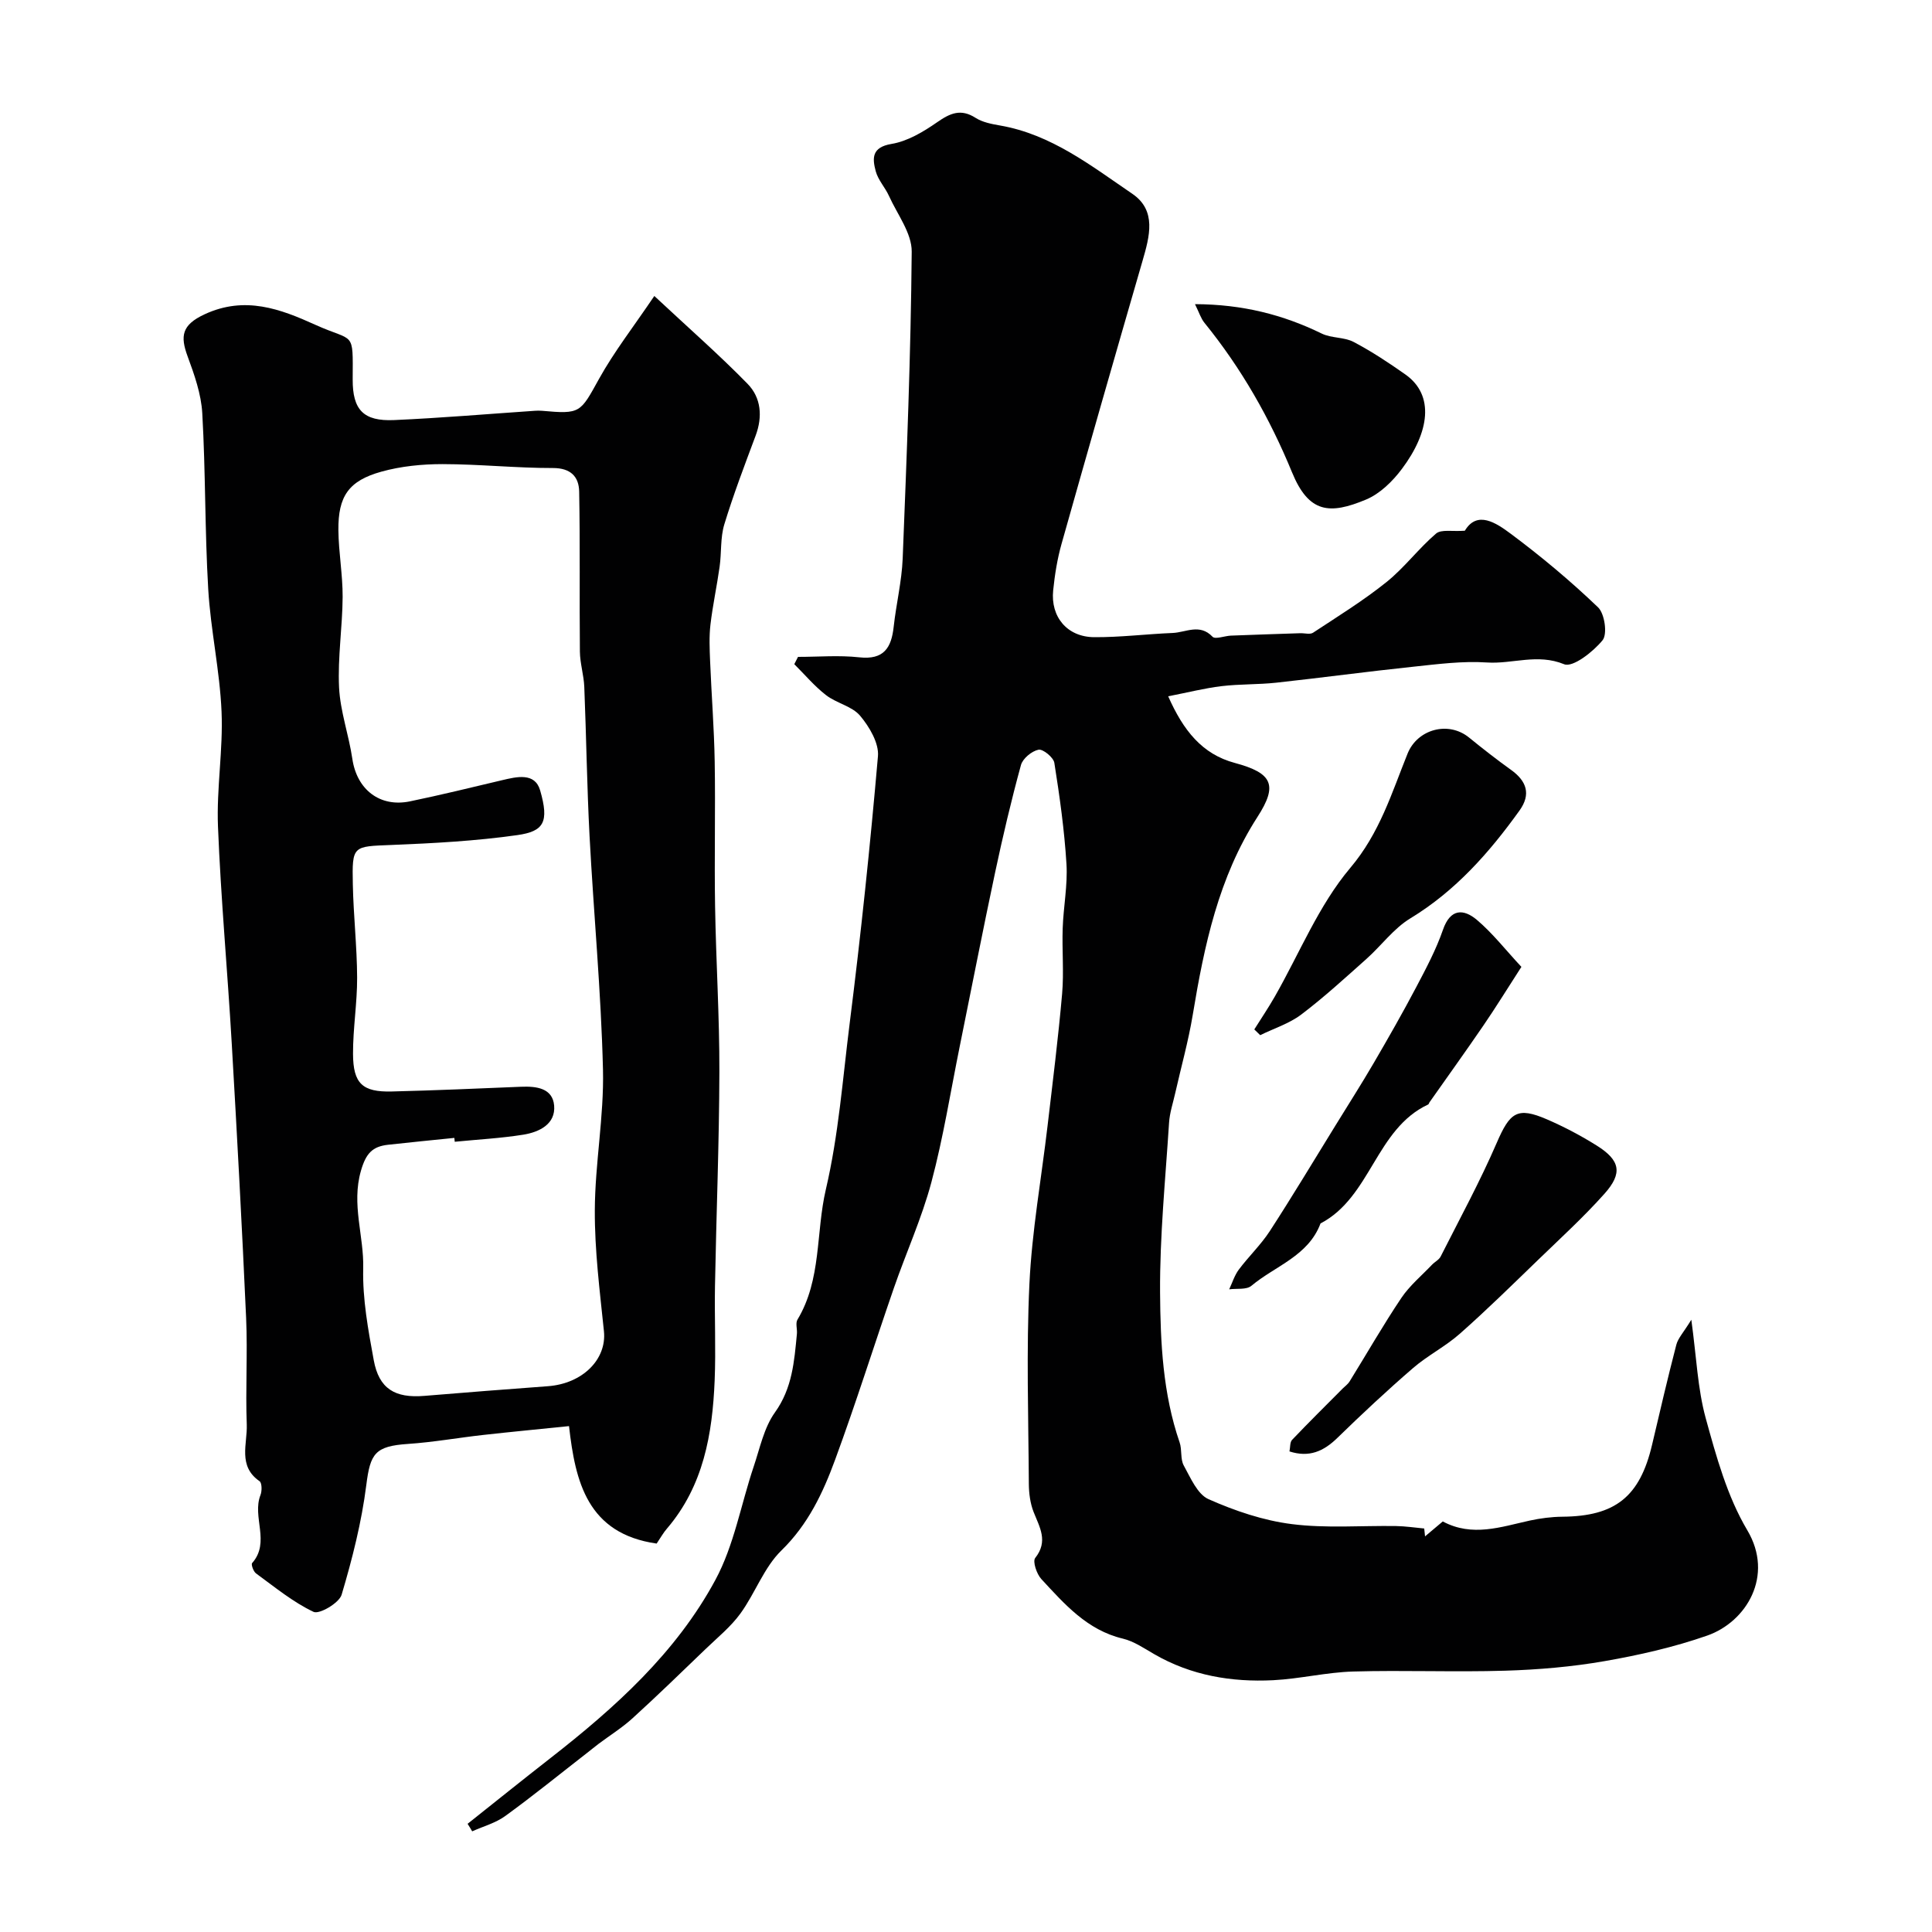
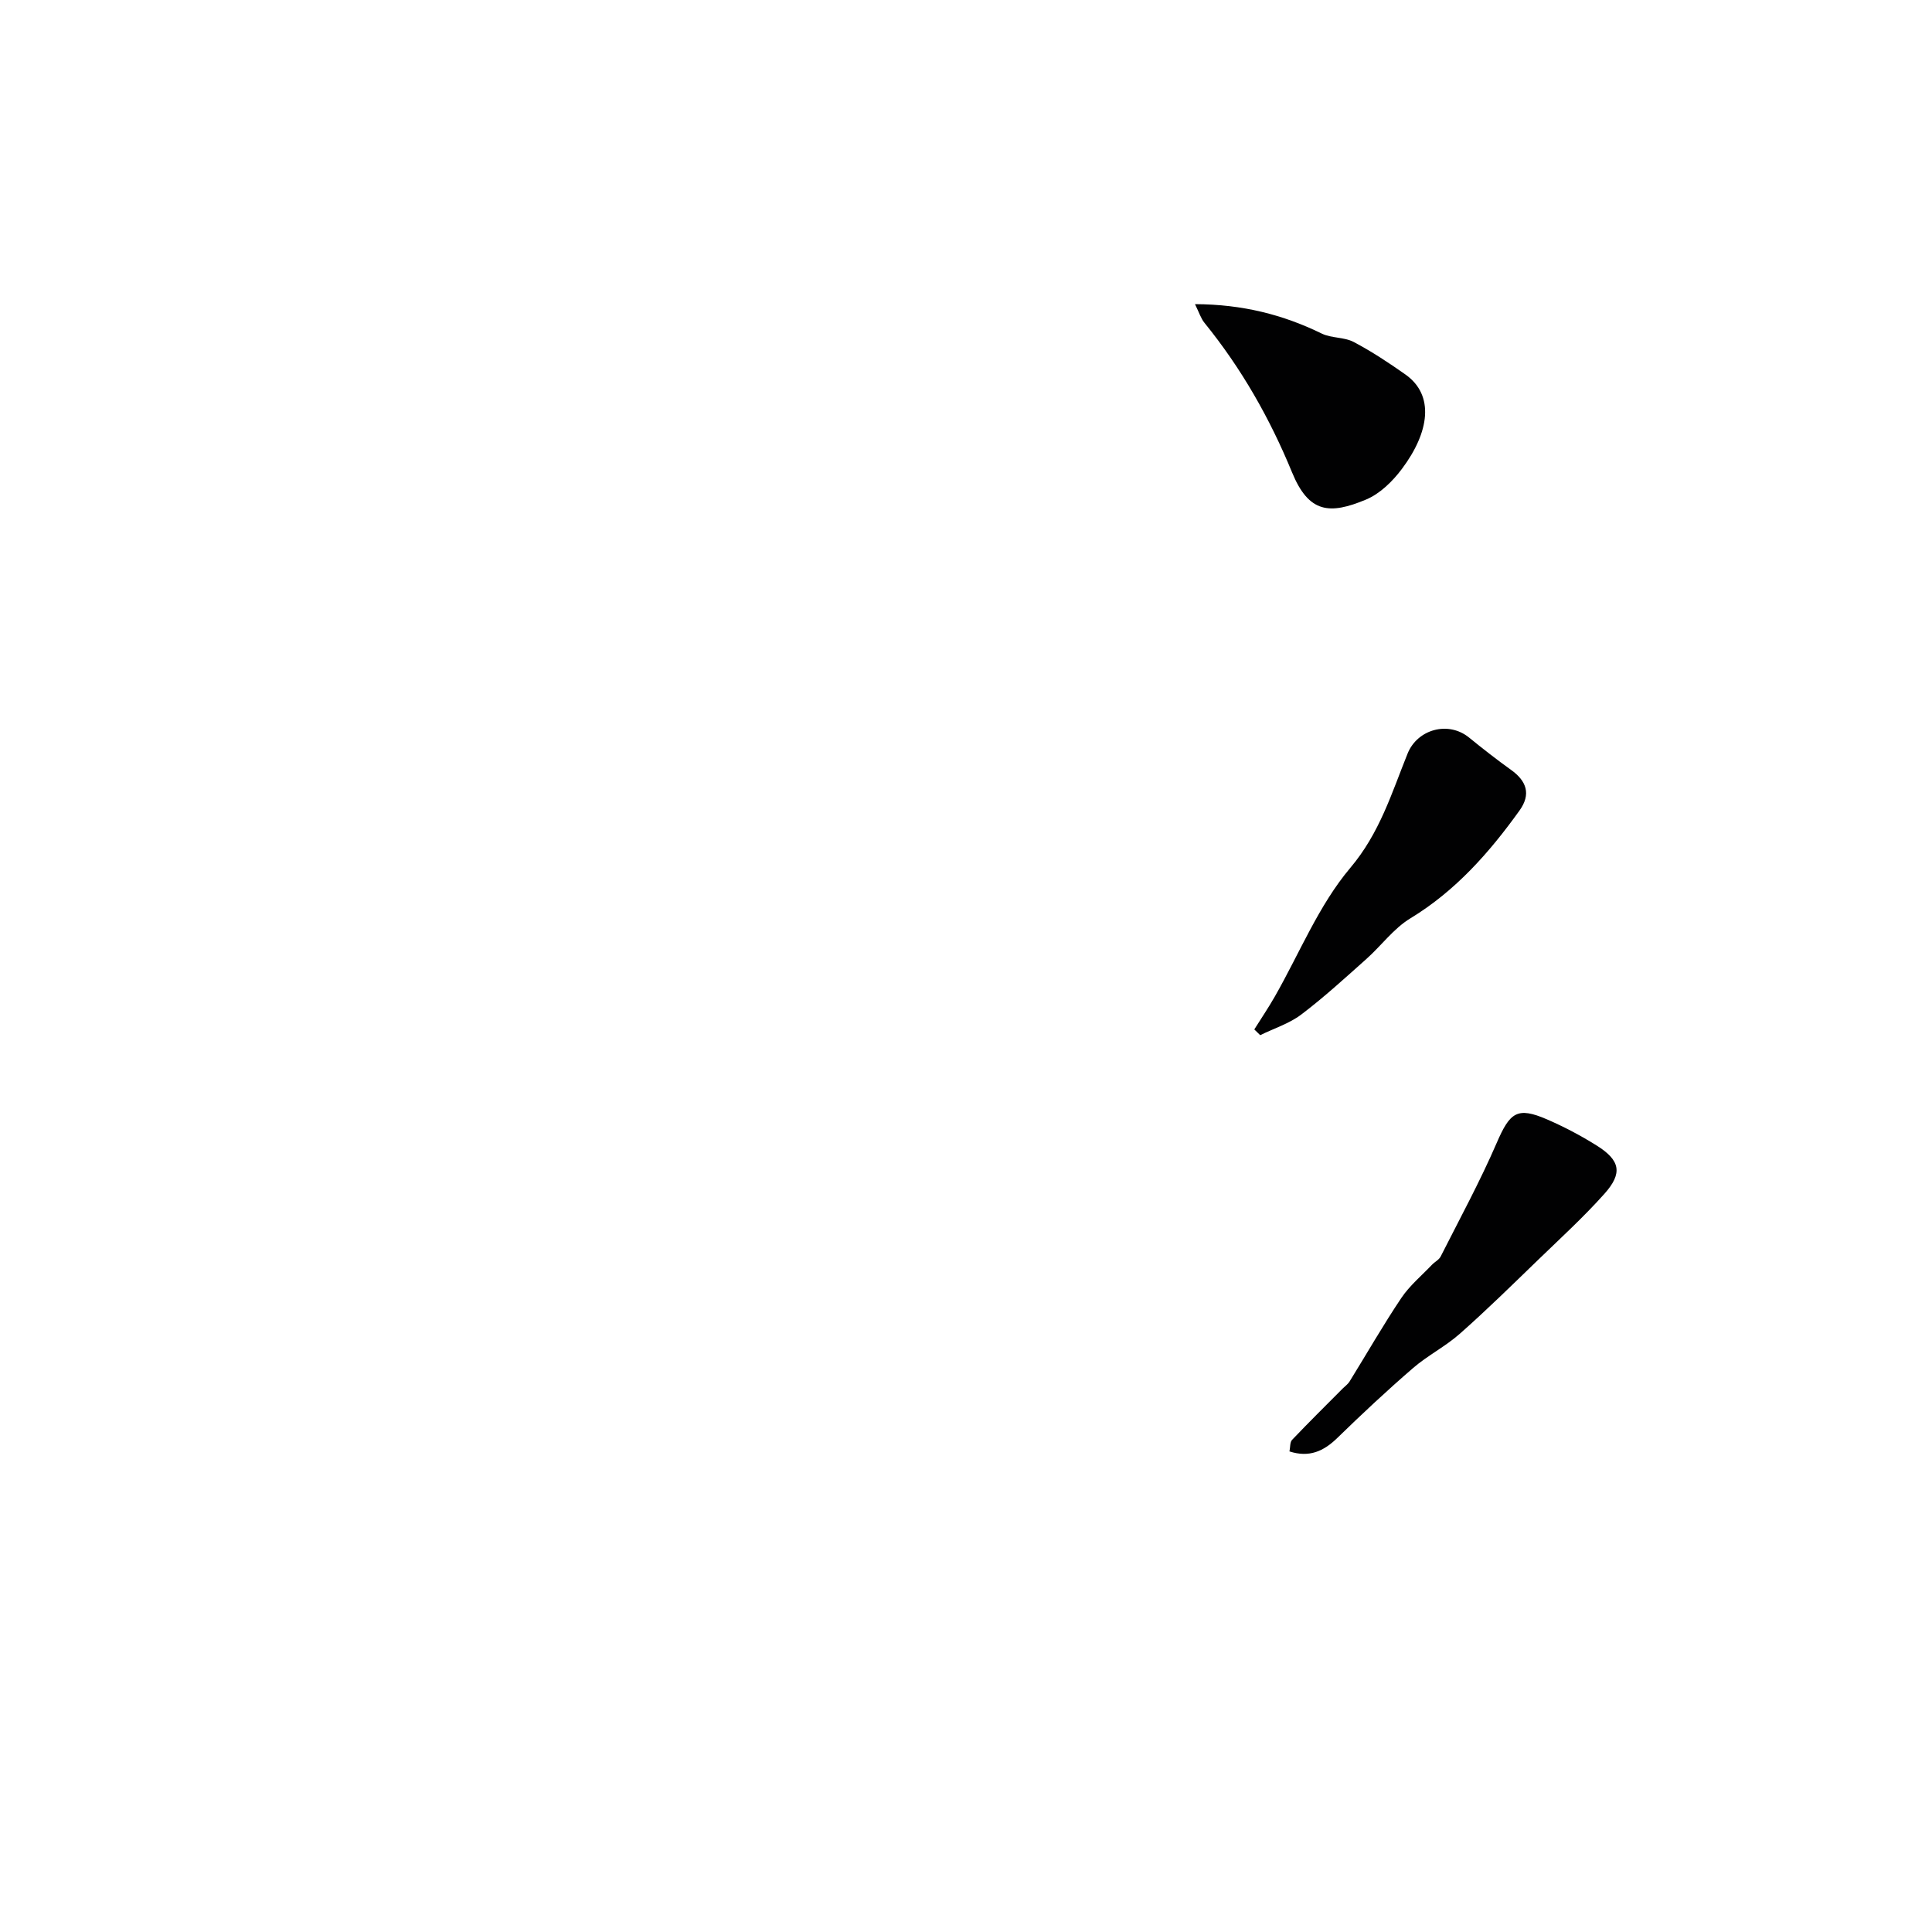
<svg xmlns="http://www.w3.org/2000/svg" enable-background="new 0 0 400 400" viewBox="0 0 400 400">
  <g fill="#010102">
-     <path d="m96.81 377.6c5.7-4.53 11.37-9.09 17.11-13.57 13.41-10.46 26.05-21.83 34.19-36.92 3.87-7.16 5.29-15.62 7.93-23.46 1.29-3.82 2.13-8.05 4.4-11.22 3.61-5.04 4-10.58 4.55-16.26.1-.99-.33-2.22.12-2.96 5.01-8.33 3.78-18 5.87-26.94 2.65-11.33 3.49-22.94 4.94-34.43 2.32-18.38 4.25-36.82 5.85-55.28.23-2.71-1.78-6.1-3.7-8.38-1.67-1.98-4.88-2.58-7.05-4.26-2.4-1.86-4.4-4.25-6.57-6.41.26-.5.51-1.01.77-1.51 4.23 0 8.49-.37 12.67.09 5.11.57 6.67-1.98 7.14-6.35.52-4.71 1.67-9.38 1.86-14.09.84-21.18 1.69-42.36 1.87-63.55.03-3.82-2.97-7.7-4.69-11.5-.8-1.78-2.27-3.32-2.76-5.15-.7-2.64-.89-4.96 3.26-5.65 3.33-.55 6.6-2.51 9.45-4.49 2.7-1.88 4.9-2.87 7.96-.91 1.44.92 3.33 1.28 5.06 1.58 10.62 1.84 18.88 8.35 27.39 14.14 5.09 3.46 3.58 8.84 2.12 13.88-5.66 19.52-11.26 39.05-16.77 58.61-.88 3.12-1.4 6.38-1.73 9.61-.57 5.5 2.9 9.65 8.45 9.7 5.42.04 10.85-.65 16.28-.87 2.74-.11 5.61-2.01 8.26.78.56.59 2.49-.17 3.79-.23 4.79-.19 9.58-.34 14.38-.5.89-.03 2.01.31 2.64-.1 5.15-3.39 10.42-6.65 15.21-10.49 3.71-2.98 6.63-6.94 10.26-10.04 1.08-.92 3.4-.39 5.96-.59 2.55-4.27 6.49-1.62 9.52.64 6.31 4.7 12.38 9.78 18.06 15.22 1.37 1.31 1.97 5.53.94 6.81-1.95 2.4-6.18 5.71-7.97 4.97-5.53-2.27-10.69-.01-15.96-.36-5.06-.34-10.21.34-15.29.88-9.45.99-18.87 2.27-28.32 3.3-3.77.41-7.6.27-11.36.72-3.49.42-6.92 1.3-11.04 2.1 3.14 7.09 7.02 11.98 13.8 13.8 7.82 2.1 8.93 4.59 4.69 11.17-8.06 12.5-11.03 26.64-13.41 41.02-.9 5.42-2.4 10.75-3.61 16.12-.46 2.06-1.16 4.11-1.29 6.2-.75 11.69-1.93 23.39-1.86 35.08.07 10.44.57 21 4.05 31.09.52 1.51.12 3.43.85 4.77 1.41 2.55 2.83 5.96 5.14 6.98 5.46 2.42 11.35 4.42 17.24 5.16 7.09.9 14.36.29 21.55.4 1.96.03 3.91.33 5.86.51.06.54.11 1.09.17 1.63 1.23-1.03 2.46-2.07 3.67-3.09 6.12 3.27 12.03 1.13 18-.18 2.21-.48 4.51-.78 6.77-.8 10.94-.09 16.03-4.13 18.56-14.88 1.63-6.93 3.24-13.86 5.03-20.74.35-1.34 1.46-2.49 3.1-5.16 1.07 7.74 1.3 14.24 2.97 20.34 2.19 7.96 4.46 16.24 8.62 23.24 5.59 9.4-.16 18.96-8.3 21.81-6.87 2.4-14.07 4.04-21.25 5.29-6.77 1.18-13.69 1.77-20.57 1.98-10.49.32-21-.13-31.49.17-5.53.16-11.02 1.52-16.56 1.8-8.63.43-16.97-.97-24.61-5.39-2.1-1.21-4.21-2.67-6.51-3.22-7.41-1.77-12.08-7.16-16.88-12.34-.96-1.04-1.83-3.65-1.26-4.36 2.75-3.48.91-6.35-.34-9.54-.69-1.77-.96-3.81-.98-5.73-.08-13.83-.54-27.69.12-41.49.52-10.92 2.47-21.77 3.75-32.66 1.07-9.12 2.22-18.24 3.02-27.39.39-4.5-.04-9.06.12-13.58.15-4.44 1.05-8.9.78-13.3-.43-7.01-1.41-13.99-2.51-20.93-.18-1.13-2.36-2.91-3.28-2.72-1.41.29-3.26 1.82-3.63 3.17-2.02 7.36-3.77 14.81-5.36 22.28-2.54 11.94-4.87 23.92-7.3 35.88-1.91 9.41-3.41 18.94-5.88 28.2-2 7.49-5.26 14.64-7.8 22-4.08 11.8-7.82 23.73-12.13 35.45-2.52 6.87-5.59 13.41-11.13 18.81-3.62 3.53-5.43 8.85-8.49 13.06-1.99 2.74-4.73 4.96-7.2 7.34-5 4.81-9.98 9.65-15.11 14.32-2.17 1.98-4.71 3.56-7.07 5.33-.78.59-1.53 1.22-2.31 1.82-5.65 4.39-11.21 8.91-17 13.11-1.99 1.45-4.54 2.13-6.84 3.17-.29-.52-.62-1.04-.95-1.56z" />
-     <path d="m135.95 319.58c-14.32-2.05-16.84-12.77-18.14-24.32-6.12.63-11.94 1.18-17.75 1.83-5.21.58-10.38 1.51-15.6 1.86-6.82.46-7.8 1.98-8.62 8.5-.97 7.68-2.9 15.29-5.11 22.72-.51 1.71-4.61 4.11-5.81 3.55-4.27-2.02-8.04-5.14-11.91-7.96-.54-.39-1.06-1.86-.81-2.14 3.83-4.32-.06-9.55 1.73-14.09.33-.83.31-2.51-.19-2.86-4.55-3.14-2.5-7.76-2.65-11.74-.28-7.32.19-14.67-.13-21.99-.85-18.98-1.88-37.94-2.98-56.9-.87-14.98-2.25-29.93-2.85-44.91-.32-7.91 1.08-15.89.74-23.79-.36-8.48-2.26-16.9-2.76-25.38-.71-12.11-.54-24.27-1.23-36.38-.22-3.98-1.63-7.98-3.03-11.78-1.56-4.22-1.23-6.52 3.49-8.72 8.38-3.9 15.74-1.1 22.98 2.18 8.1 3.66 7.75.97 7.7 11.29-.03 6.3 2.22 8.71 8.6 8.42 9.7-.43 19.39-1.26 29.09-1.92.5-.03 1-.05 1.5 0 8.01.72 7.91.43 11.82-6.62 3.11-5.61 7.11-10.74 11.44-17.15 7.23 6.75 13.5 12.24 19.31 18.19 2.81 2.88 3.14 6.79 1.66 10.74-2.27 6.08-4.59 12.16-6.48 18.36-.84 2.76-.56 5.84-.97 8.75-.56 4.01-1.43 7.99-1.9 12.01-.29 2.48-.17 5.03-.07 7.54.28 6.93.83 13.85.95 20.78.17 10-.09 20 .08 29.99.19 11.44.92 22.87.89 34.3-.04 14.77-.64 29.53-.91 44.3-.12 6.53.2 13.08-.07 19.6-.46 11.08-2.31 21.78-9.86 30.62-.74.84-1.29 1.85-2.15 3.12zm-41.8-83.19c-.03-.27-.05-.53-.08-.8-4.58.47-9.15.91-13.72 1.42-3.24.36-4.58 1.77-5.62 5.38-2.01 6.98.64 13.49.47 20.23-.16 6.31 1.03 12.73 2.18 18.99 1.08 5.92 4.39 7.9 10.49 7.39 8.52-.71 17.05-1.37 25.57-2 7.22-.54 12.19-5.59 11.6-11.37-.86-8.34-1.93-16.71-1.89-25.07.04-9.7 1.92-19.42 1.69-29.1-.39-16.14-1.93-32.25-2.78-48.38-.54-10.28-.67-20.58-1.09-30.87-.1-2.44-.88-4.86-.91-7.29-.11-11.05.06-22.1-.15-33.15-.06-3.06-1.73-4.88-5.45-4.87-7.61.01-15.23-.8-22.84-.81-4.23 0-8.59.43-12.65 1.56-6.8 1.89-8.98 5.1-8.91 12.14.05 4.6.9 9.19.88 13.79-.04 6.25-1.04 12.52-.74 18.74.24 4.96 2.02 9.83 2.75 14.8.93 6.33 5.67 10.09 11.94 8.79 6.37-1.32 12.69-2.87 19.02-4.37 3.08-.73 6.83-1.66 7.92 2.1 1.9 6.57.77 8.48-4.72 9.26-8.6 1.22-17.33 1.69-26.03 2.04-8.05.32-8.2.08-8.03 8.17.13 6.43.86 12.86.89 19.29.02 5.26-.87 10.53-.85 15.79.02 6.17 1.97 7.94 8.02 7.79 8.93-.22 17.86-.61 26.78-.98 3.17-.13 6.52.28 6.84 3.89.33 3.85-3.07 5.49-6.36 6.03-4.7.75-9.48 1-14.22 1.47z" />
-     <path d="m266.97 300.5c.18-.87.08-1.9.54-2.39 3.44-3.61 6.99-7.12 10.51-10.66.47-.47 1.05-.87 1.39-1.42 3.57-5.77 6.94-11.67 10.72-17.3 1.72-2.56 4.19-4.61 6.35-6.88.57-.6 1.44-1.01 1.79-1.7 3.95-7.81 8.14-15.51 11.61-23.53 2.74-6.34 4.25-7.53 10.42-4.86 3.55 1.54 7.01 3.36 10.29 5.42 4.86 3.05 5.41 5.7 1.6 9.97-4.31 4.83-9.11 9.21-13.77 13.72-5.33 5.15-10.62 10.36-16.17 15.26-3 2.66-6.71 4.52-9.74 7.15-5.37 4.64-10.56 9.49-15.64 14.44-2.83 2.75-5.81 4.1-9.9 2.78z" />
+     <path d="m266.97 300.5c.18-.87.08-1.9.54-2.39 3.44-3.61 6.99-7.12 10.51-10.66.47-.47 1.05-.87 1.39-1.42 3.57-5.77 6.94-11.67 10.72-17.3 1.72-2.56 4.19-4.61 6.35-6.88.57-.6 1.44-1.01 1.79-1.7 3.95-7.81 8.14-15.51 11.61-23.53 2.74-6.34 4.25-7.53 10.42-4.86 3.55 1.54 7.01 3.36 10.29 5.42 4.86 3.05 5.41 5.7 1.6 9.97-4.31 4.83-9.11 9.21-13.77 13.72-5.33 5.15-10.62 10.36-16.17 15.26-3 2.66-6.71 4.52-9.74 7.15-5.37 4.64-10.56 9.49-15.64 14.44-2.83 2.75-5.81 4.1-9.9 2.78" />
    <path d="m259.69 213.13c1.41-2.25 2.9-4.45 4.21-6.74 5.14-8.98 9.1-18.93 15.66-26.7 6.11-7.23 8.57-15.5 11.87-23.68 2.03-5.02 8.41-6.81 12.72-3.31 2.84 2.31 5.73 4.57 8.7 6.7 3.24 2.32 4.16 5.05 1.75 8.41-6.26 8.72-13.24 16.64-22.61 22.33-3.46 2.1-6.01 5.66-9.1 8.41-4.41 3.93-8.78 7.94-13.48 11.5-2.49 1.88-5.65 2.87-8.5 4.27-.39-.4-.8-.79-1.22-1.19z" />
    <path d="m247.41 62.97c9.86.04 18.23 2.18 26.26 6.1 2 .97 4.62.7 6.57 1.72 3.73 1.96 7.28 4.31 10.73 6.74 6.1 4.3 4.97 11.96-.72 19.55-1.92 2.57-4.55 5.15-7.43 6.35-7.51 3.14-11.84 2.84-15.32-5.64-4.61-11.22-10.5-21.55-18.12-30.94-.75-.92-1.11-2.14-1.97-3.88z" />
-     <path d="m314.99 200.18c-2.97 4.6-5.33 8.44-7.88 12.16-3.66 5.35-7.44 10.61-11.17 15.91-.09.14-.13.36-.25.42-10.89 5.08-11.83 19.17-22.29 24.63-2.53 6.76-9.39 8.79-14.31 12.91-1.02.86-3.04.52-4.6.73.65-1.37 1.1-2.89 1.99-4.08 2.05-2.74 4.58-5.14 6.43-7.99 4.68-7.21 9.1-14.59 13.62-21.91 2.63-4.27 5.33-8.5 7.86-12.83 3.04-5.21 6.03-10.45 8.84-15.78 2.03-3.85 4.1-7.75 5.52-11.85 1.54-4.45 4.28-4.35 7.01-2.06 3.31 2.8 6.02 6.31 9.23 9.74z" />
  </g>
</svg>